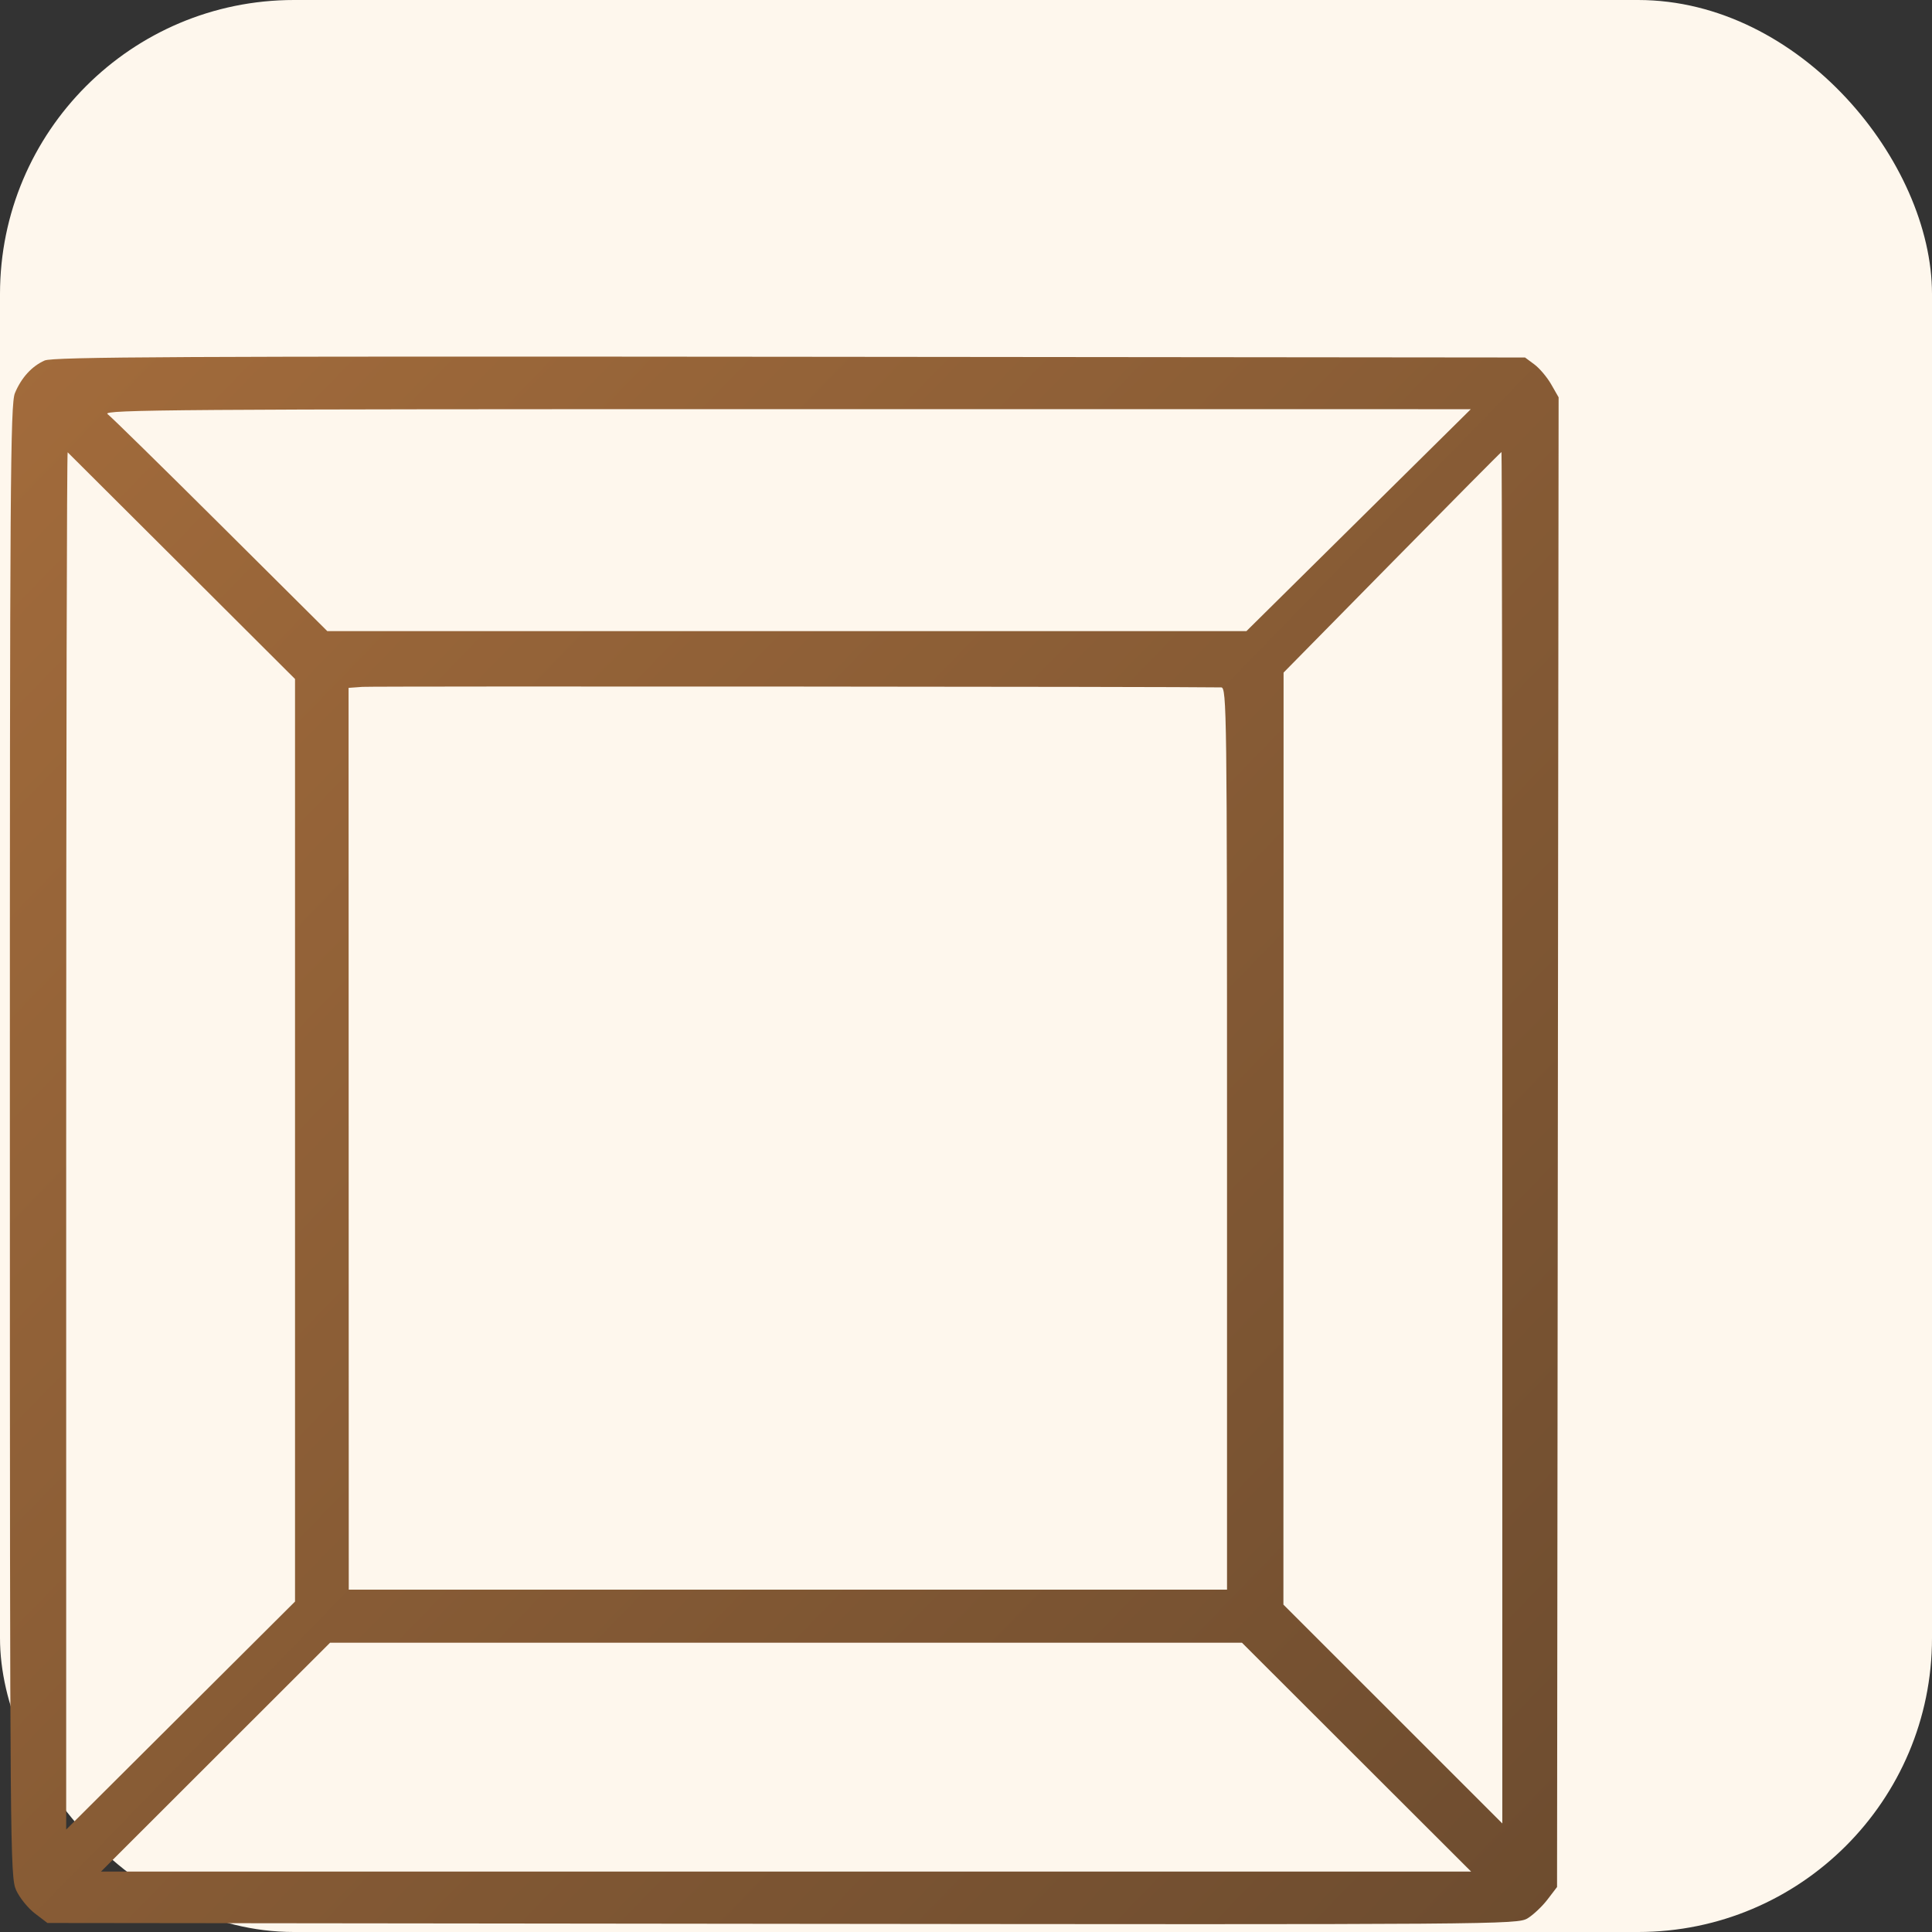
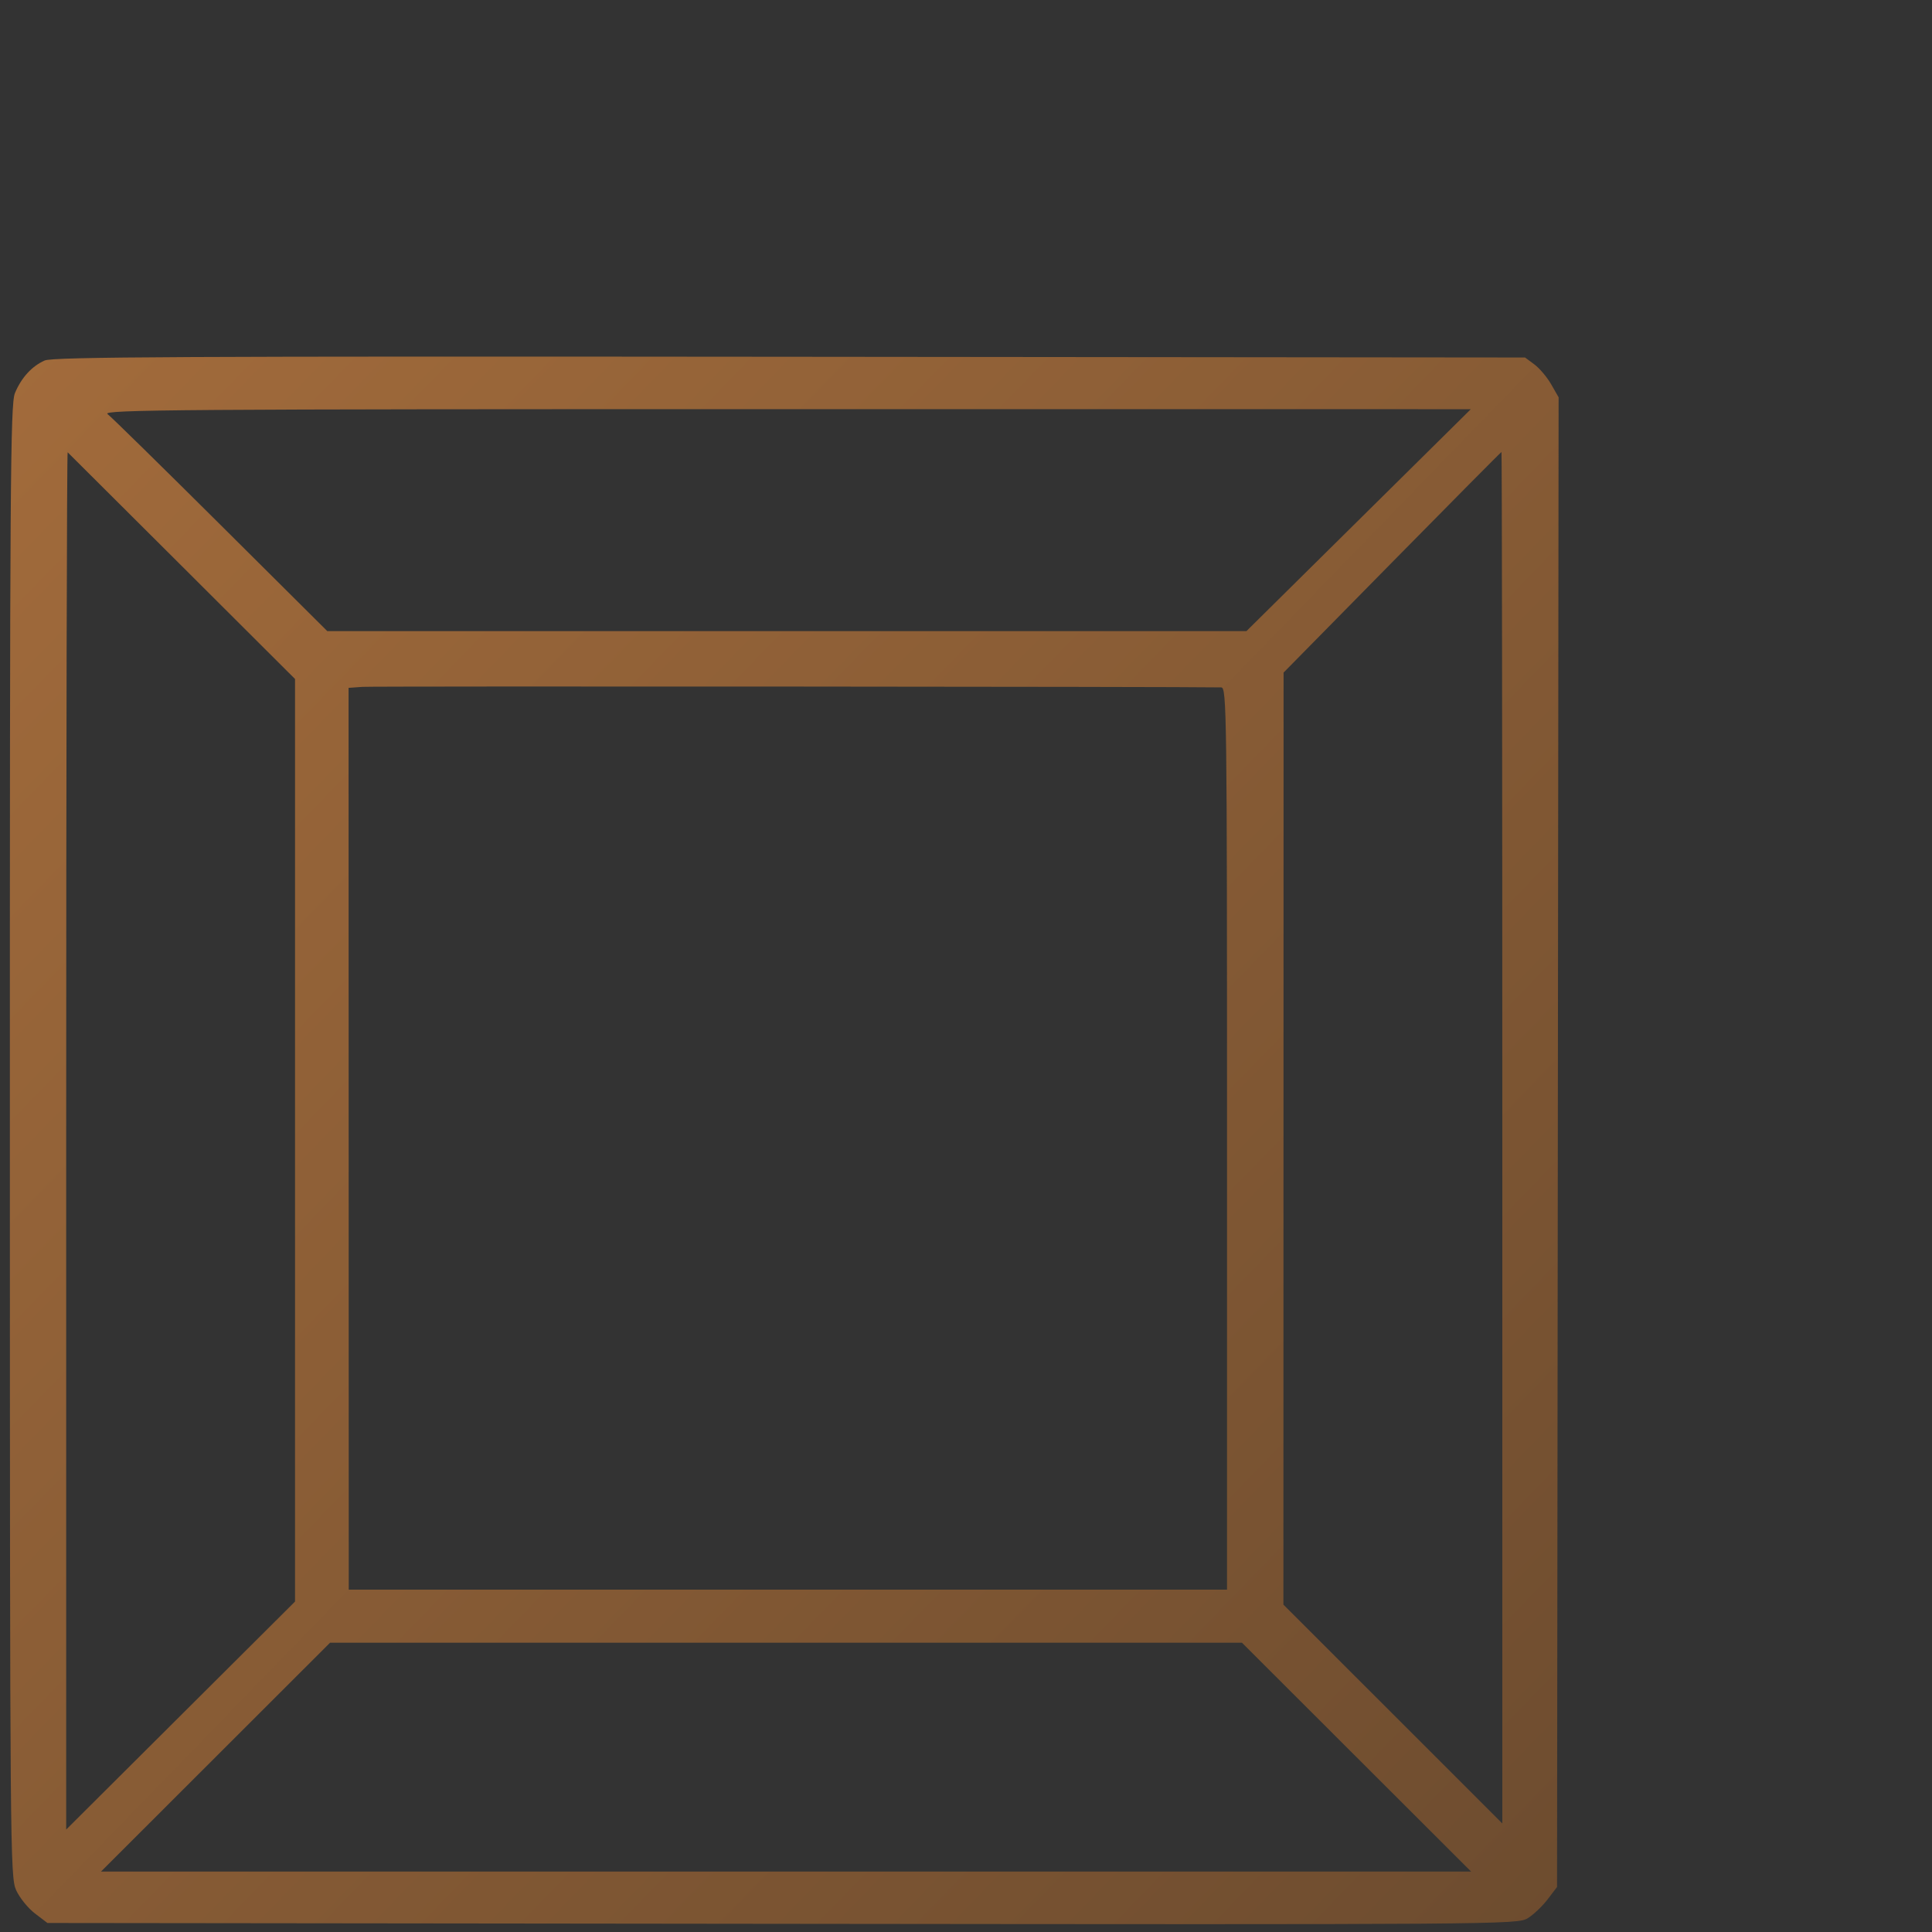
<svg xmlns="http://www.w3.org/2000/svg" viewBox="0 0 525.75 525.75" width="180" height="180">
  <rect x="0" y="0" width="525.75" height="525.75" fill="#333333" stroke="none" />
-   <rect width="525.75" height="525.75" fill="#fef7ed" rx="80" />
  <defs>
    <linearGradient id="frameGradient" x1="0%" y1="0%" x2="100%" y2="100%">
      <stop offset="0%" stop-color="#a26b3b" stop-opacity="1" />
      <stop offset="100%" stop-color="#6d4c2f" stop-opacity="1" />
    </linearGradient>
  </defs>
  <path fill="url(#frameGradient)" fill-rule="evenodd" d="M 12.145 98.105 C 8.652 99.66 5.816 102.773 4.062 106.973 C 2.816 109.957 2.668 131.824 2.688 310.488 C 2.703 504.039 2.762 510.781 4.395 514.375 C 5.32 516.418 7.617 519.262 9.492 520.695 L 12.906 523.297 L 212.895 523.523 C 408.543 523.742 412.945 523.711 415.711 522.02 C 417.266 521.07 419.703 518.766 421.125 516.898 L 423.715 513.508 L 423.926 310.812 L 424.141 108.117 L 422.121 104.59 C 421.012 102.652 418.957 100.215 417.555 99.176 L 415.008 97.285 L 214.93 97.09 C 49.566 96.93 14.379 97.105 12.145 98.105 M 29.266 112.676 C 30.242 113.414 44.098 127.008 60.055 142.883 L 89.066 171.746 L 339.184 171.746 L 400.246 111.355 L 213.867 111.344 C 48.605 111.332 27.688 111.484 29.266 112.676 M 18.012 310.289 L 18.012 497.871 L 80.285 435.824 L 80.285 184.773 L 49.555 154.117 C 32.652 137.254 18.637 123.289 18.414 123.082 C 18.191 122.875 18.012 207.121 18.012 310.289 M 378.832 153.02 L 349.297 183.027 L 349.25 436.66 L 379.035 466.434 L 408.82 496.211 L 408.82 309.609 C 408.82 206.977 408.719 123.008 408.594 123.008 C 408.469 123.008 395.078 136.512 378.832 153.02 M 98.629 186.914 L 94.855 187.188 L 94.883 309.887 L 94.906 432.59 L 333.906 432.59 L 333.906 309.84 C 333.906 193.551 333.824 187.09 332.328 187.059 C 322.496 186.848 101.406 186.711 98.629 186.914 M 58.652 478.164 L 27.488 509.301 L 213.906 509.305 L 400.328 509.305 L 369.148 478.168 L 337.973 447.031 L 89.816 447.031 Z M 58.652 478.164" />
</svg>